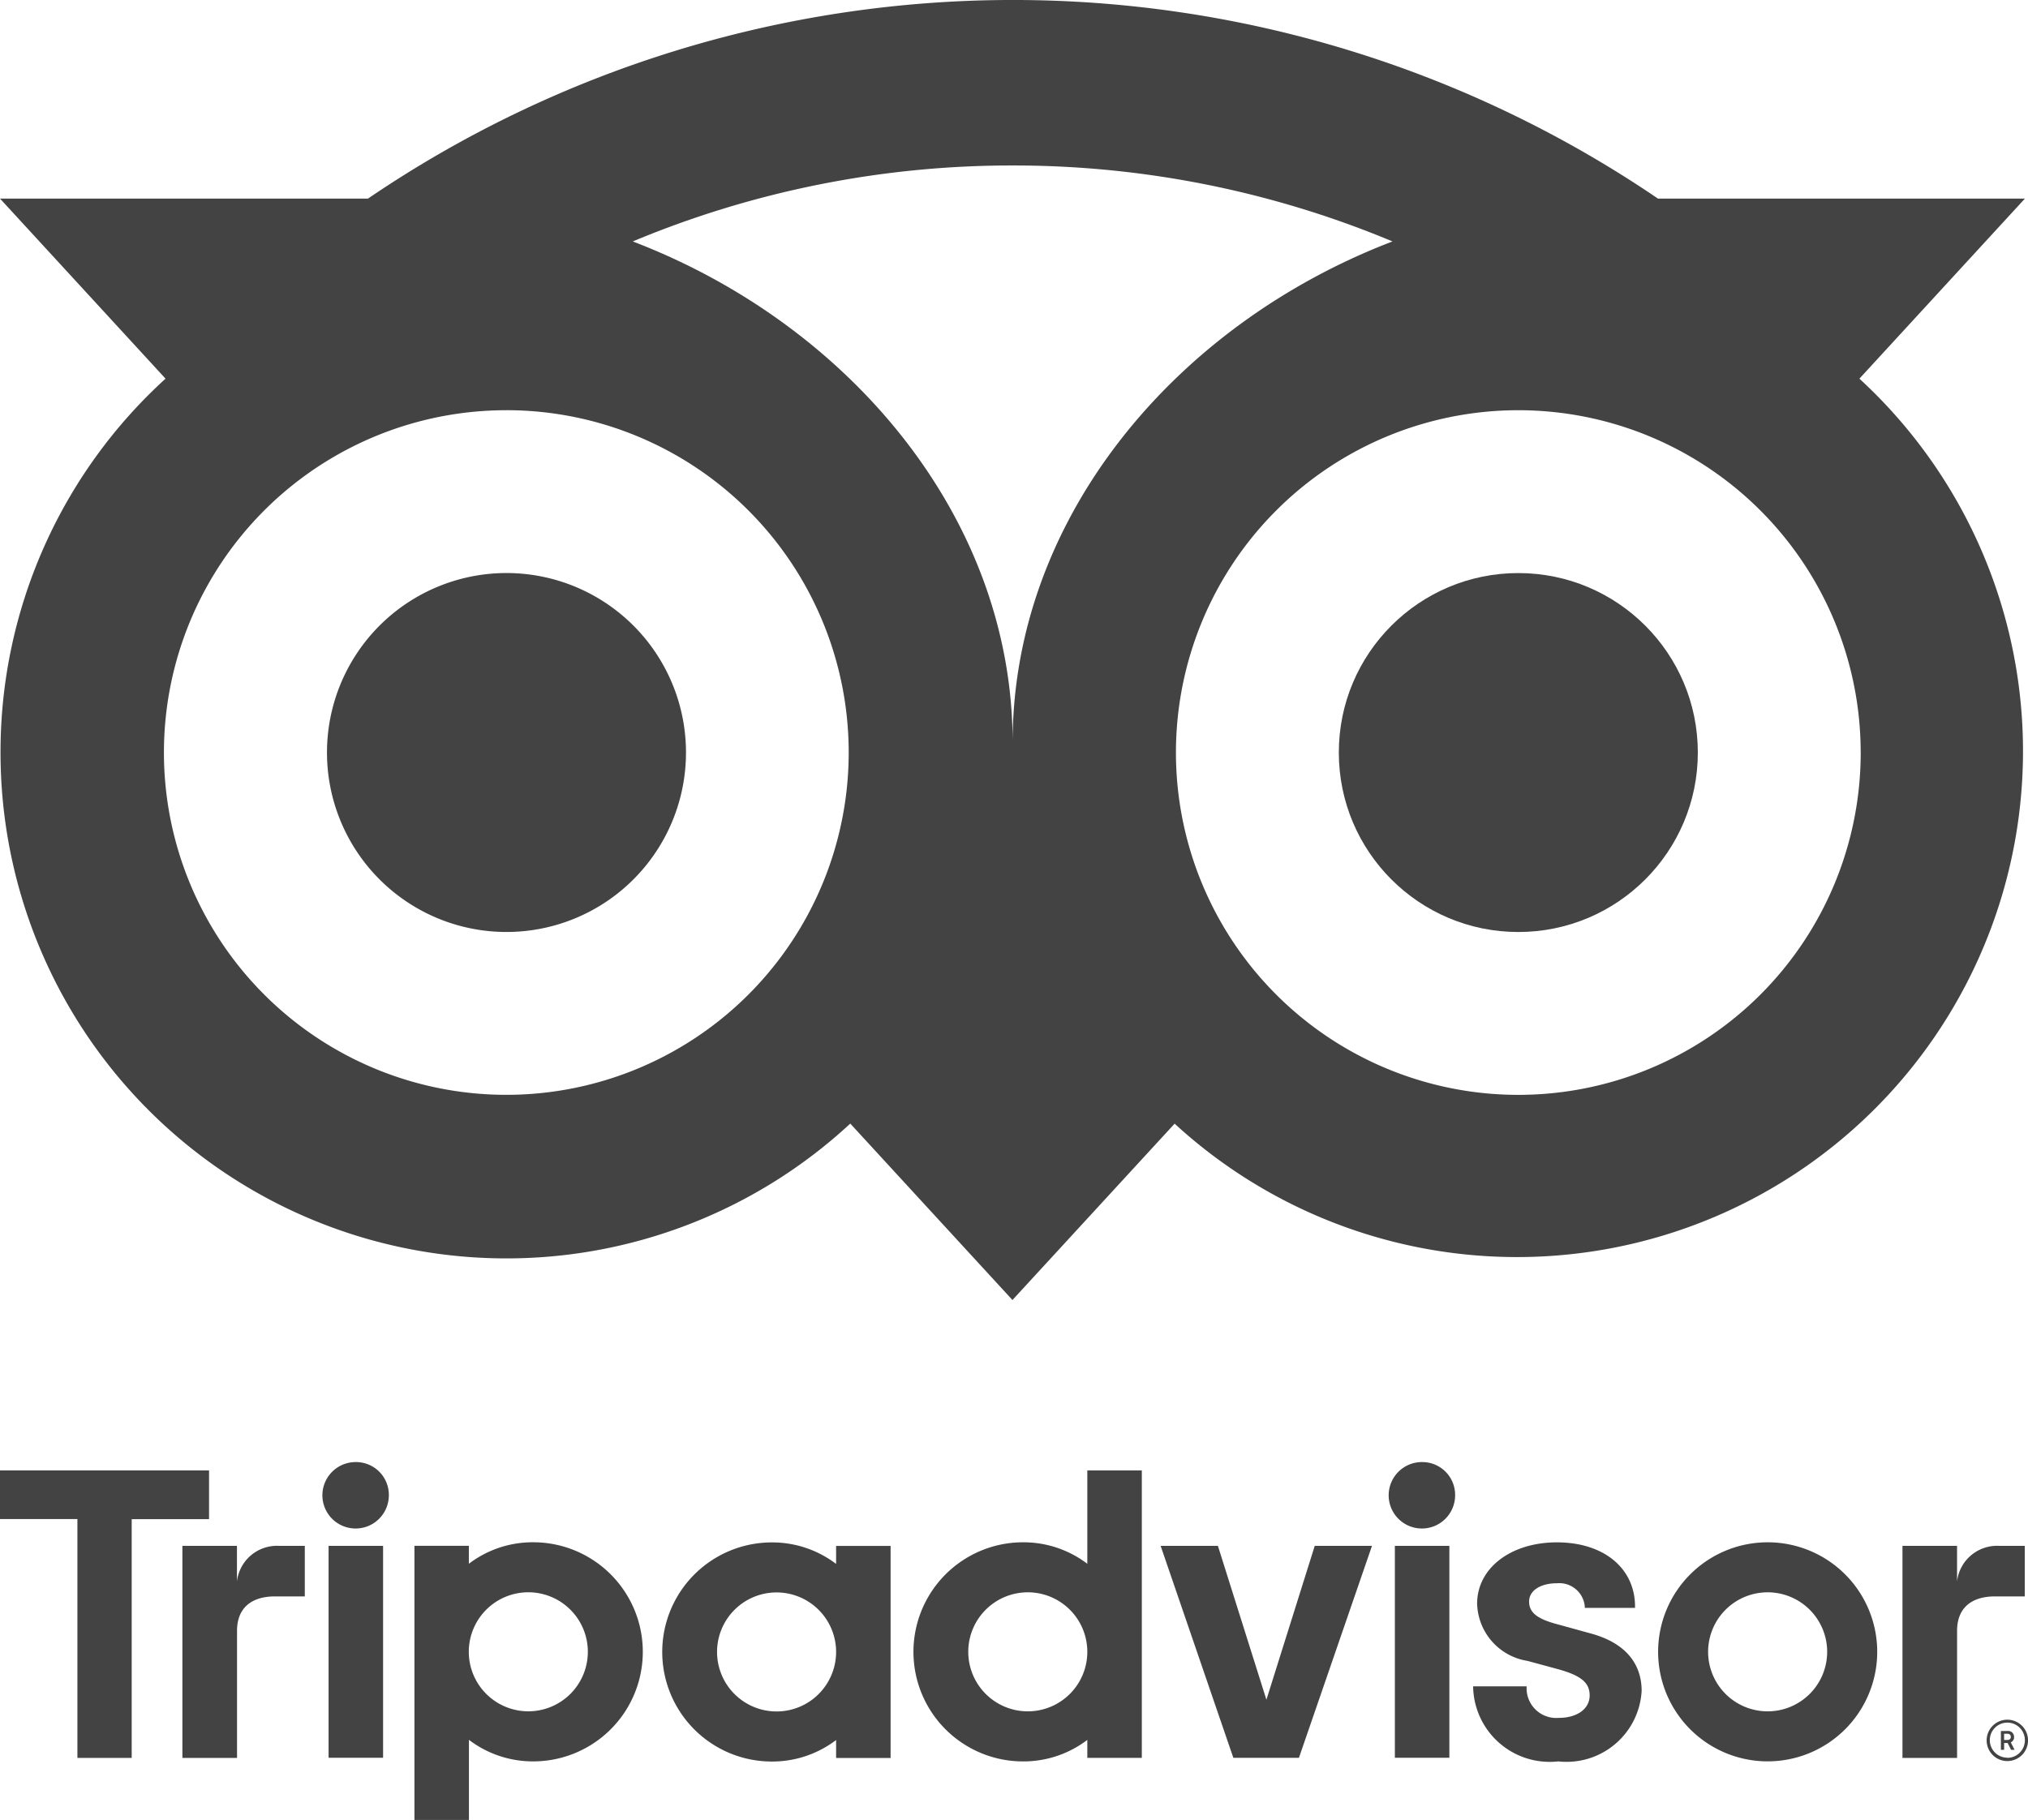
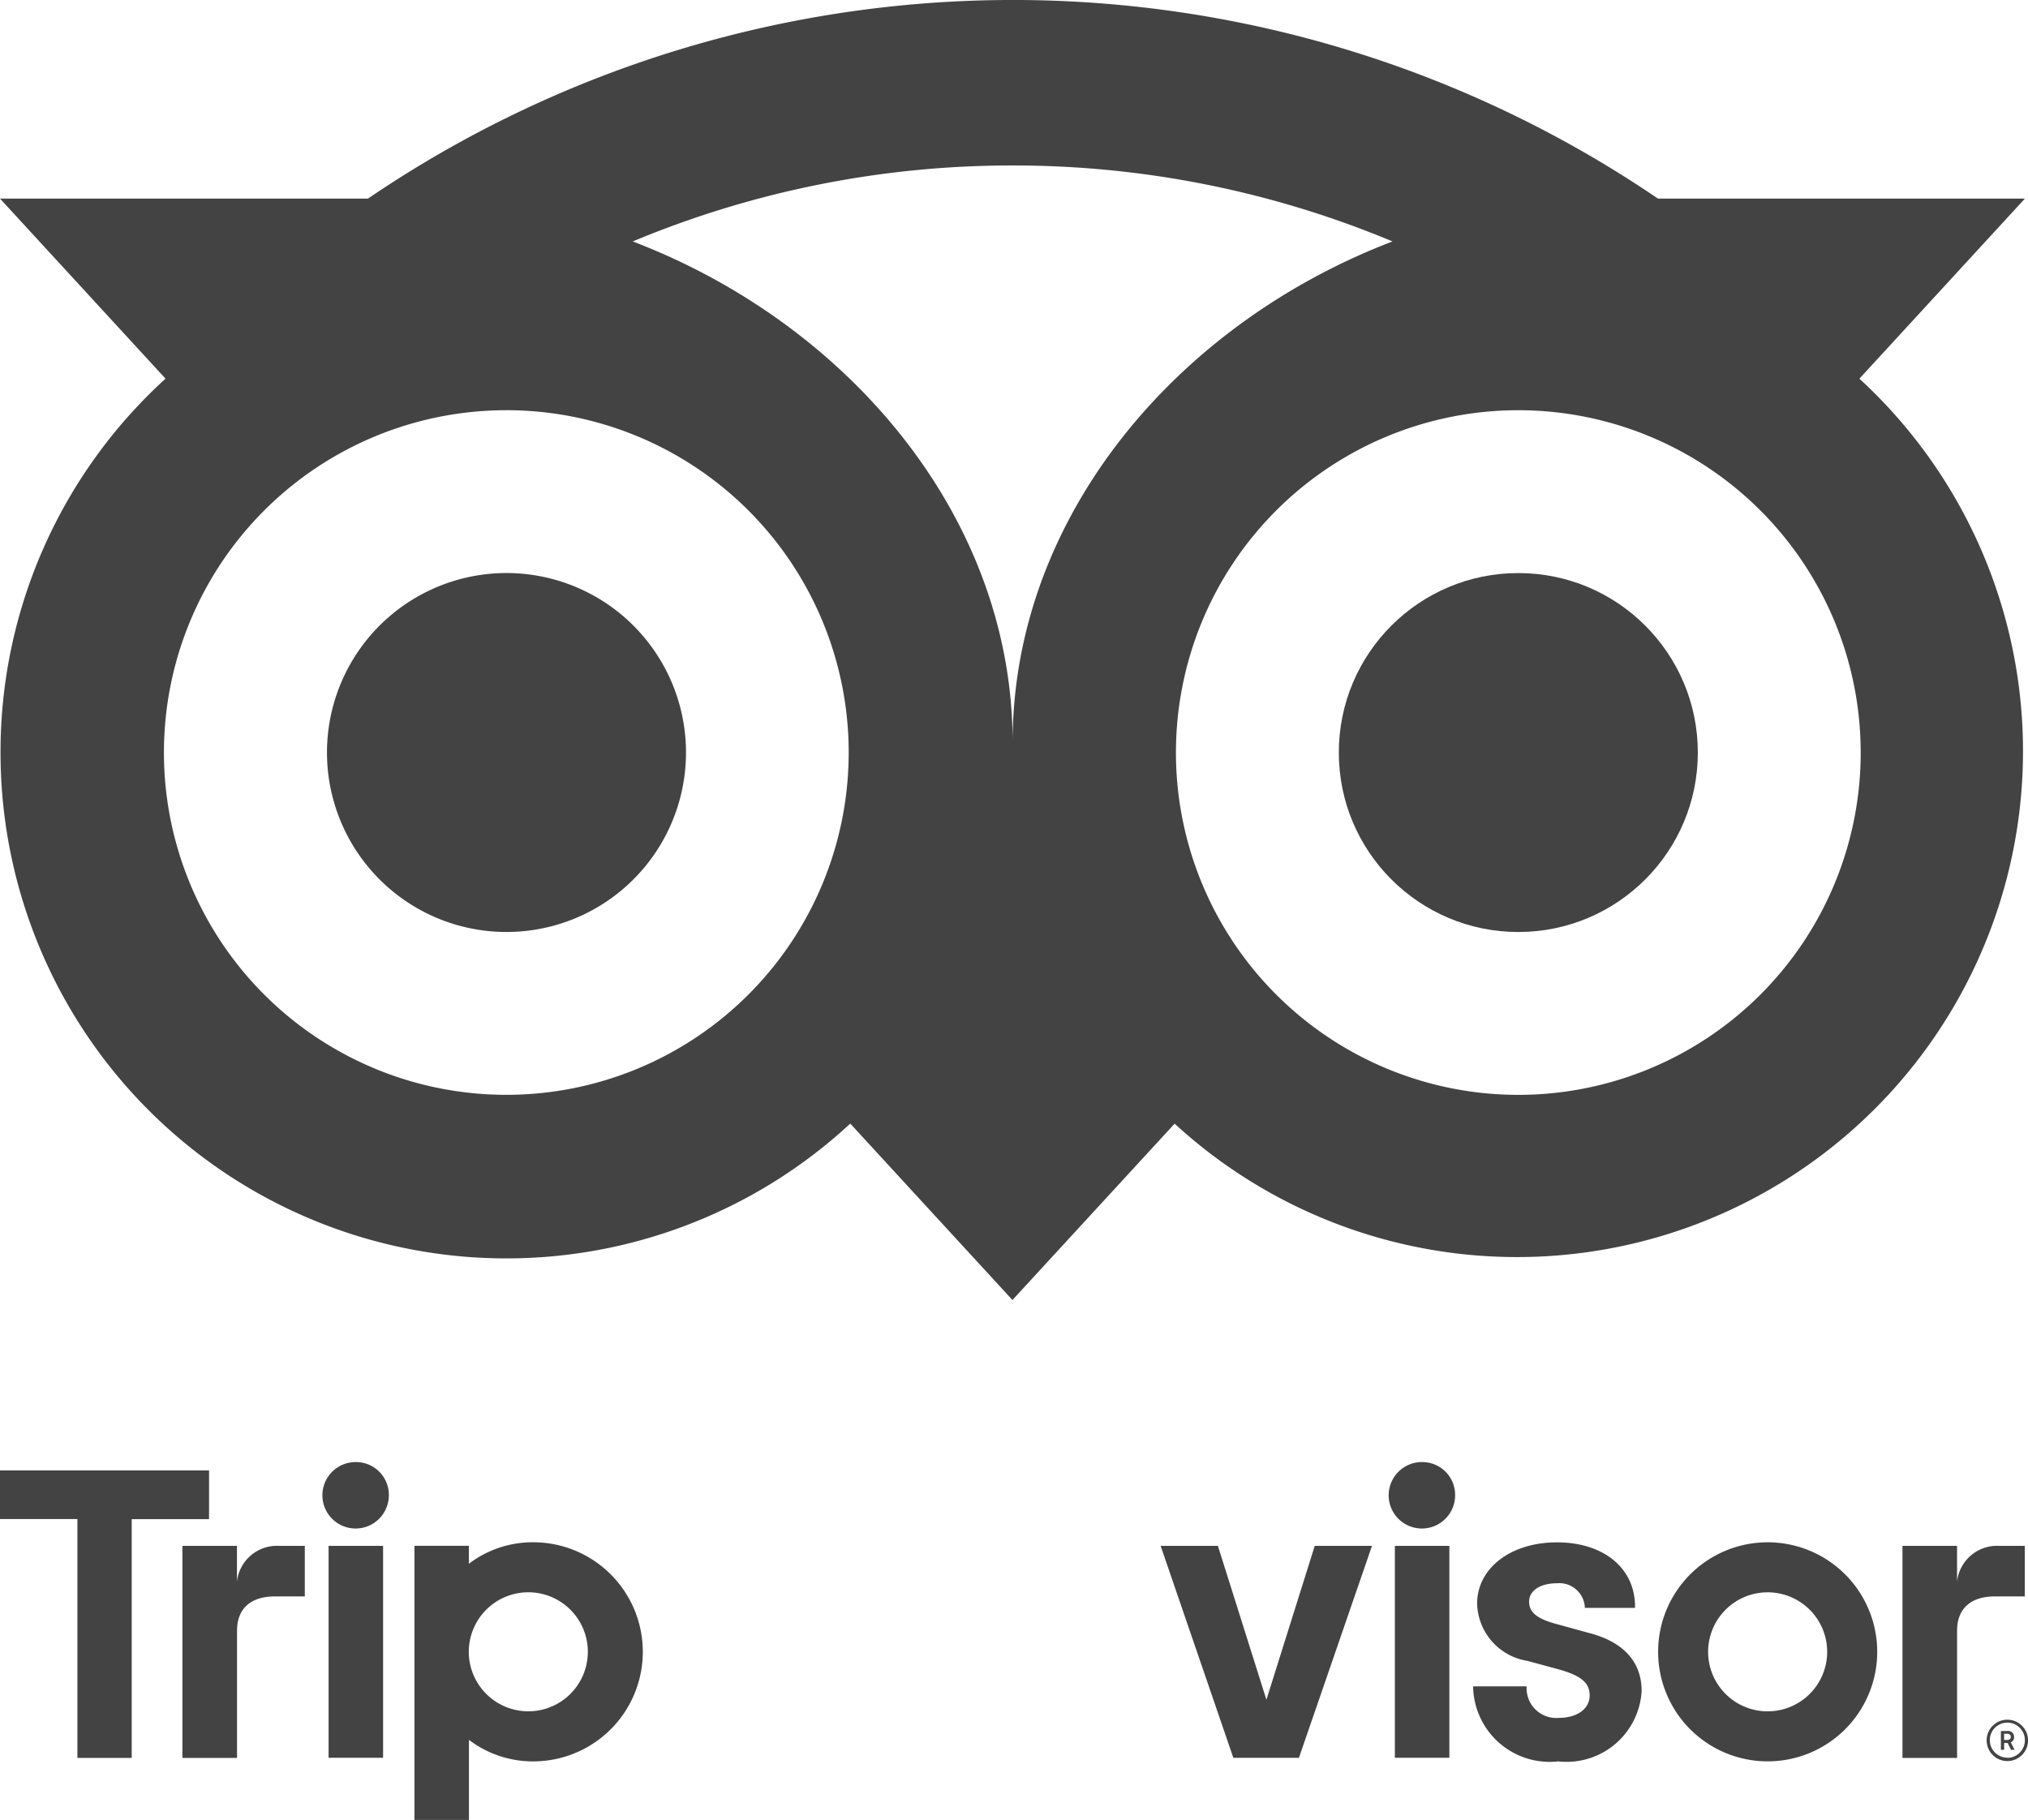
<svg xmlns="http://www.w3.org/2000/svg" width="69.402" height="62.295" viewBox="0 0 69.402 62.295">
  <g id="tripadvisor-seeklogo.com" transform="translate(0 -0.01)">
    <path id="Path_1" data-name="Path 1" d="M281.082,385.905a6.143,6.143,0,1,0-6.142-6.142,6.143,6.143,0,0,0,6.142,6.142Z" transform="translate(-263.75 -353.995)" fill="#434343" />
    <circle id="Ellipse_1" data-name="Ellipse 1" cx="6.143" cy="6.143" r="6.143" transform="translate(45.817 19.625)" fill="#434343" />
    <path id="Path_2" data-name="Path 2" d="M143.908,169.658a17.312,17.312,0,0,0,29.08,12.7l5.55,6.039,5.55-6.036a17.316,17.316,0,1,0,23.434-25.5l5.665-6.164H200.628a39.233,39.233,0,0,0-44.144,0H143.89l5.665,6.164A17.271,17.271,0,0,0,143.908,169.658Zm63.659,0a11.717,11.717,0,1,1-11.717-11.717A11.717,11.717,0,0,1,207.566,169.658Zm-29.031-20.094a33.623,33.623,0,0,1,13.008,2.6c-7.4,2.83-13,9.445-13,17.155,0-7.71-5.609-14.327-13-17.155A33.616,33.616,0,0,1,178.536,149.564Zm-17.314,8.376A11.717,11.717,0,1,1,149.5,169.658,11.717,11.717,0,0,1,161.221,157.941Z" transform="translate(-143.89 -143.89)" fill="#434343" />
    <path id="Path_3" data-name="Path 3" d="M940.838,833.27a.708.708,0,1,0,.708.708A.708.708,0,0,0,940.838,833.27Zm0,1.3a.6.6,0,1,1,.6-.6A.6.6,0,0,1,940.838,834.575Z" transform="translate(-872.143 -774.398)" fill="#434343" />
    <path id="Path_4" data-name="Path 4" d="M946.272,837.94a.2.2,0,0,0-.225-.2h-.226v.644h.111v-.234h.12l.117.234h.12l-.129-.256A.186.186,0,0,0,946.272,837.94Zm-.231.107h-.11v-.213h.11c.074,0,.12.038.12.107S946.115,838.046,946.041,838.046Z" transform="translate(-877.347 -778.481)" fill="#434343" />
    <path id="Path_5" data-name="Path 5" d="M218.867,764.809V763.59H217v7.258h1.87v-4.353c0-.788.505-1.175,1.294-1.175h1.025v-1.73h-.879A1.378,1.378,0,0,0,218.867,764.809Z" transform="translate(-210.758 -710.668)" fill="#434343" />
    <path id="Path_6" data-name="Path 6" d="M274.245,730a1.137,1.137,0,1,0,1.13,1.145,1.123,1.123,0,0,0-1.13-1.145Z" transform="translate(-262.068 -679.946)" fill="#434343" />
    <rect id="Rectangle_238" data-name="Rectangle 238" width="1.865" height="7.253" transform="translate(11.245 52.922)" fill="#434343" />
    <path id="Path_7" data-name="Path 7" d="M314.062,762.159a3.605,3.605,0,0,0-2.2.736v-.614H310v9.383h1.865v-2.743a3.61,3.61,0,0,0,2.2.738,3.749,3.749,0,1,0,0-7.5Zm-.165,5.786a2.037,2.037,0,1,1,2.037-2.036A2.037,2.037,0,0,1,313.9,767.945Z" transform="translate(-295.817 -709.36)" fill="#434343" />
    <path id="Path_8" data-name="Path 8" d="M738.318,765.273l-1.088-.3c-.716-.186-.995-.406-.995-.785s.392-.626.953-.626a.876.876,0,0,1,.953.8v.042h1.719v-.042c0-1.317-1.073-2.2-2.672-2.2-1.583,0-2.732.884-2.732,2.1a2.039,2.039,0,0,0,1.723,1.957l1.043.283c.792.219,1.085.463,1.085.9,0,.459-.427.768-1.058.768a1.015,1.015,0,0,1-1.1-1.038v-.042H734.32v.042a2.62,2.62,0,0,0,2.913,2.527,2.572,2.572,0,0,0,2.853-2.414C740.086,766.56,739.779,765.662,738.318,765.273Z" transform="translate(-683.906 -709.36)" fill="#434343" />
-     <path id="Path_9" data-name="Path 9" d="M415.26,762.9a3.605,3.605,0,0,0-2.2-.736,3.749,3.749,0,1,0,0,7.5,3.61,3.61,0,0,0,2.2-.736v.614h1.865v-7.258H415.26Zm0,3.013a2.037,2.037,0,1,1-2.036-2.037A2.037,2.037,0,0,1,415.26,765.909Z" transform="translate(-386.647 -709.36)" fill="#434343" />
-     <path id="Path_10" data-name="Path 10" d="M515.95,736.546a3.6,3.6,0,0,0-2.2-.736,3.749,3.749,0,1,0,0,7.5,3.61,3.61,0,0,0,2.2-.736v.614h1.865V733.35H515.95Zm-2.036,5.05a2.037,2.037,0,1,1,2.036-2.037,2.037,2.037,0,0,1-2.036,2.037Z" transform="translate(-478.74 -683.01)" fill="#434343" />
    <rect id="Rectangle_239" data-name="Rectangle 239" width="1.865" height="7.253" transform="translate(47.735 52.922)" fill="#434343" />
    <path id="Path_11" data-name="Path 11" d="M701.605,730a1.137,1.137,0,1,0,1.13,1.145,1.123,1.123,0,0,0-1.13-1.145Z" transform="translate(-652.938 -679.946)" fill="#434343" />
    <path id="Path_12" data-name="Path 12" d="M812.2,762.16a3.749,3.749,0,1,0,3.749,3.749A3.749,3.749,0,0,0,812.2,762.16Zm0,5.786a2.037,2.037,0,1,1,2.036-2.037,2.037,2.037,0,0,1-2.036,2.037Z" transform="translate(-751.707 -709.36)" fill="#434343" />
    <path id="Path_13" data-name="Path 13" d="M7.154,589.46H0v1.664H2.649V599.3H4.507v-8.172H7.154Z" transform="translate(0 -539.12)" fill="#434343" />
    <path id="Path_14" data-name="Path 14" d="M468.8,624.967,467.14,619.7h-1.96l2.488,7.254h2.245l2.5-7.254h-1.959Z" transform="translate(-425.461 -566.778)" fill="#434343" />
    <path id="Path_15" data-name="Path 15" d="M910.575,765.32v-1.73H909.7a1.378,1.378,0,0,0-1.442,1.219V763.59H906.39v7.258h1.869v-4.353c0-.788.505-1.175,1.294-1.175Z" transform="translate(-841.284 -710.668)" fill="#434343" />
  </g>
</svg>